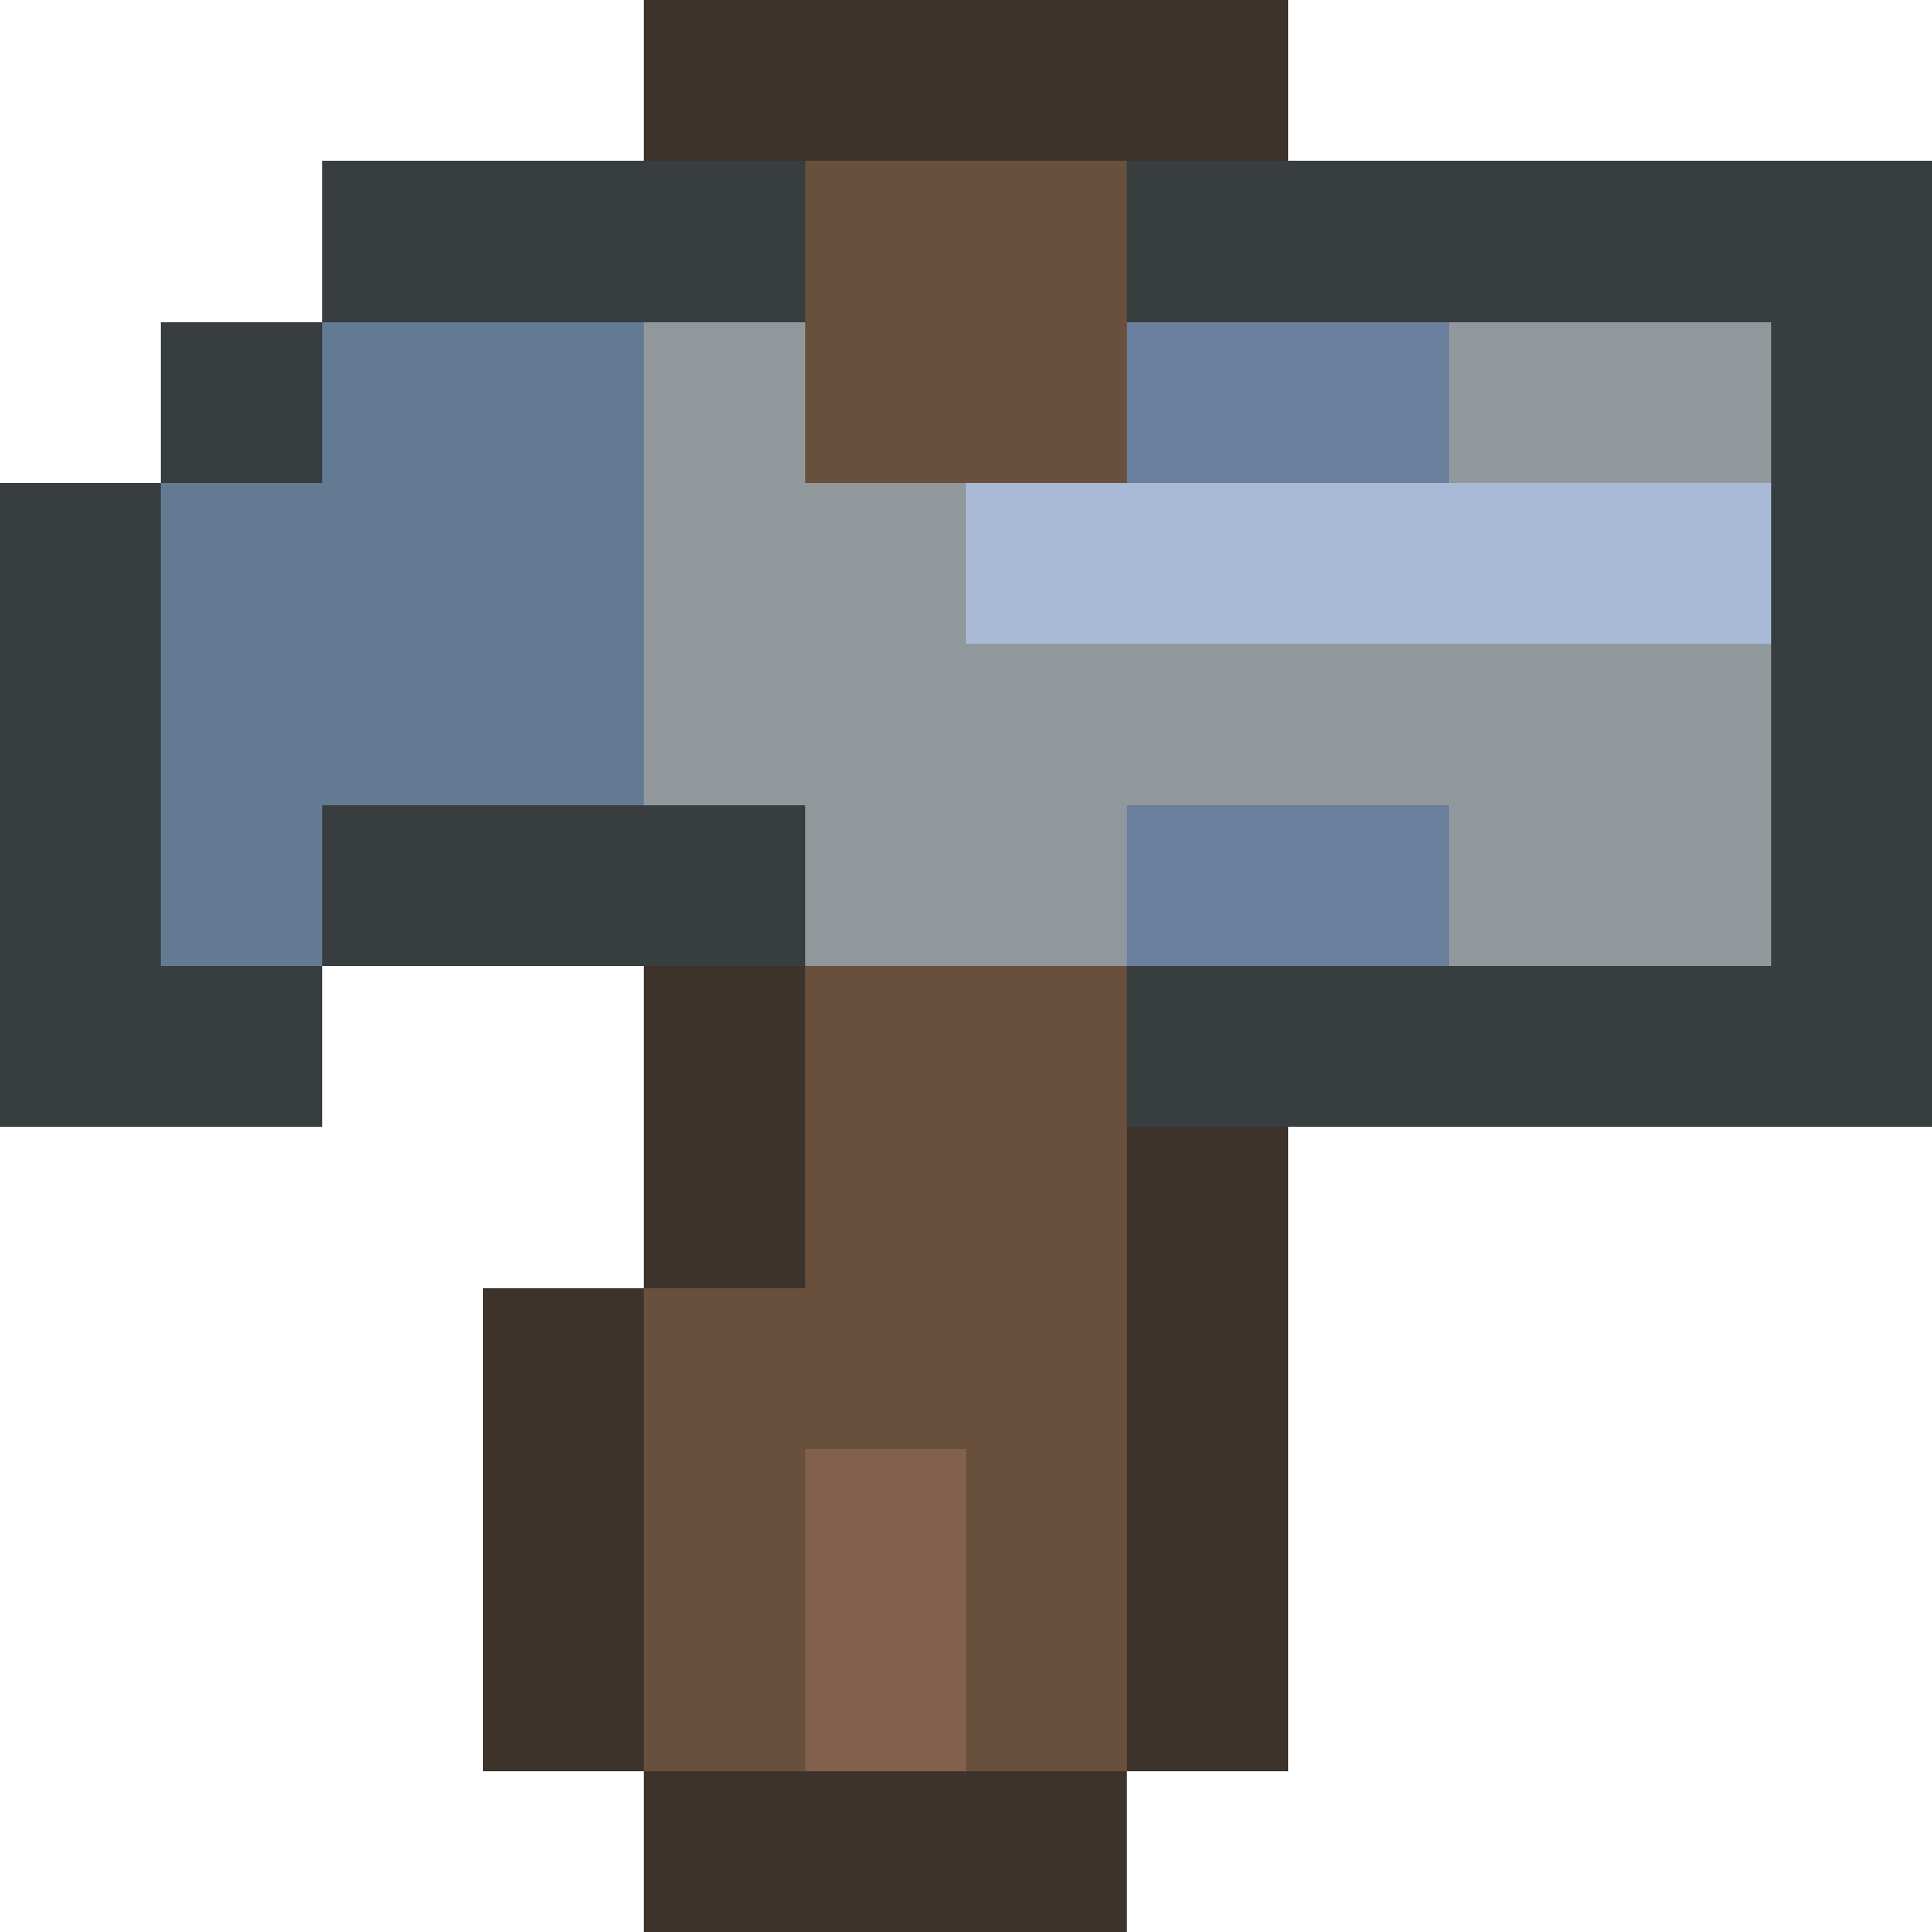
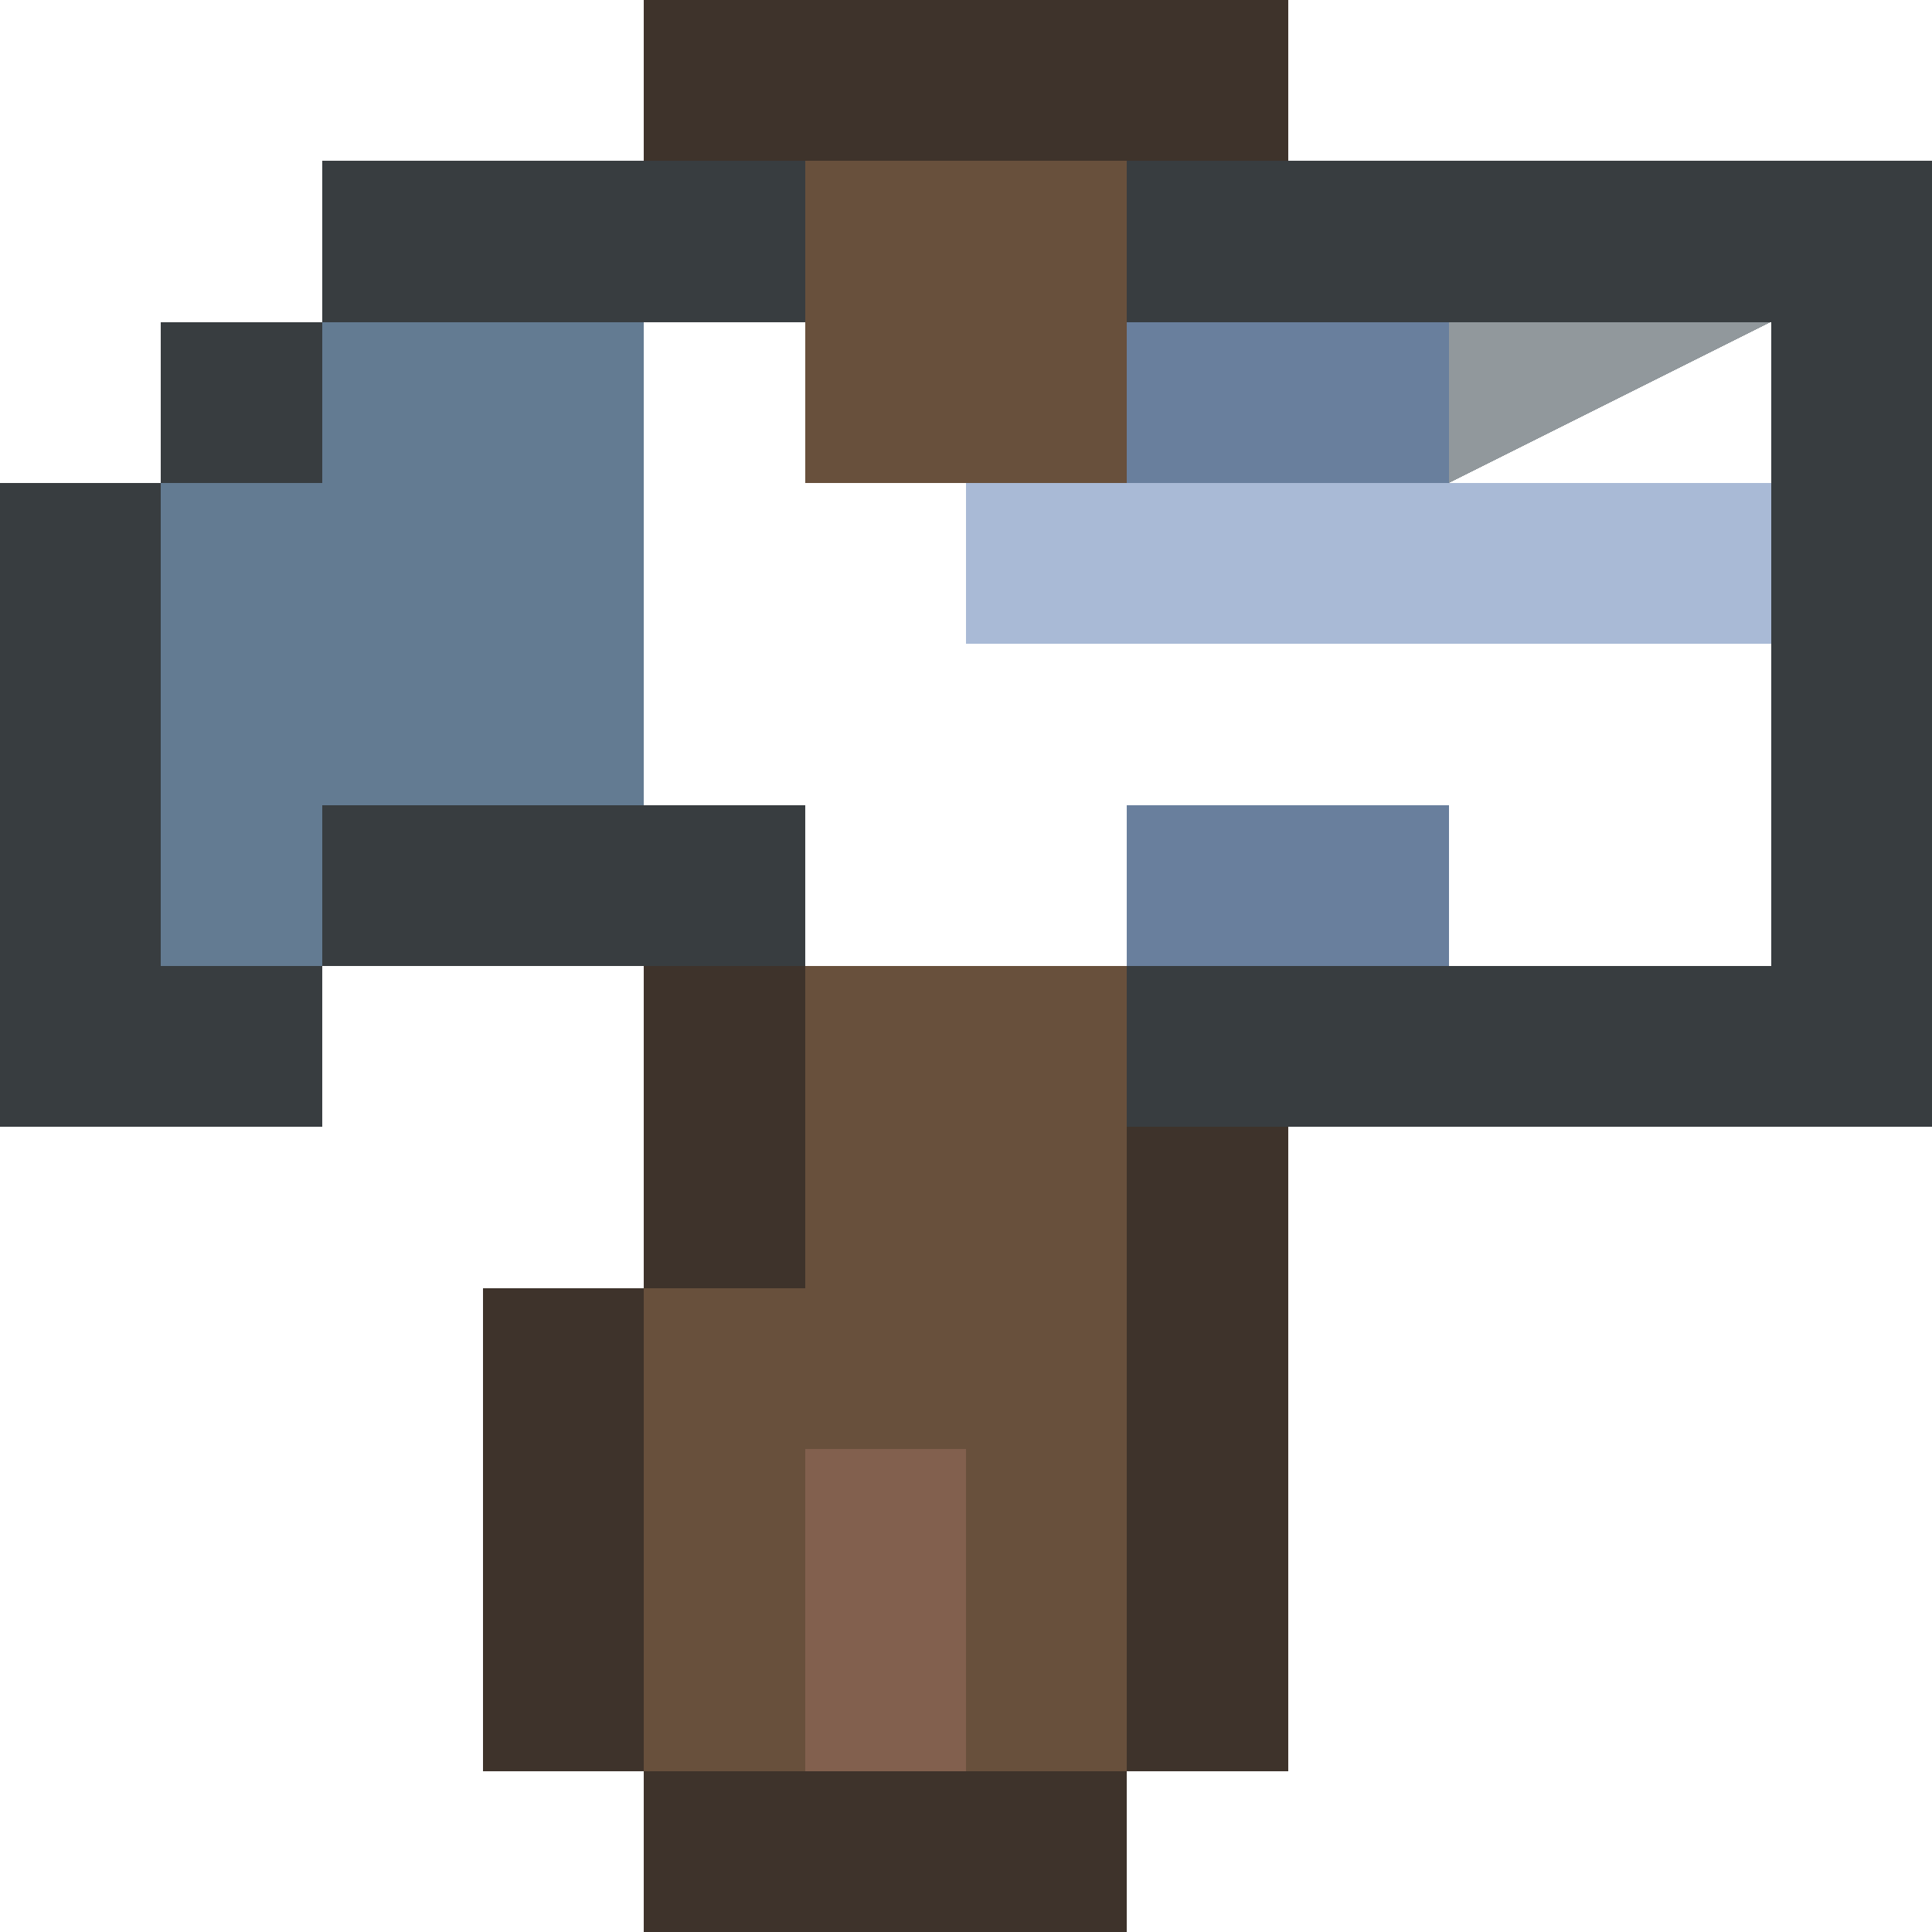
<svg xmlns="http://www.w3.org/2000/svg" version="1.1" width="12" height="12" shape-rendering="crispEdges">
  <path d="M4,0L8,0L8,1L4,1Z" fill="#3e332bff" />
  <path d="M4,6L5,6L5,8L4,8Z" fill="#3e332bff" />
  <path d="M7,7L8,7L8,11L7,11Z" fill="#3e332bff" />
  <path d="M3,8L4,8L4,11L3,11Z" fill="#3e332bff" />
  <path d="M4,11L7,11L7,12L4,12Z" fill="#3e332bff" />
  <path d="M2,1L5,1L5,2L2,2Z" fill="#383d40ff" />
  <path d="M7,1L12,1L12,7L7,7L7,6L11,6L11,2L7,2Z" fill="#383d40ff" />
  <path d="M1,2L2,2L2,3L1,3Z" fill="#383d40ff" />
  <path d="M0,3L1,3L1,6L2,6L2,7L0,7Z" fill="#383d40ff" />
  <path d="M2,5L5,5L5,6L2,6Z" fill="#383d40ff" />
  <path d="M5,1L7,1L7,3L5,3Z" fill="#68503cff" />
  <path d="M5,6L7,6L7,11L6,11L6,9L5,9L5,11L4,11L4,8L5,8Z" fill="#68503cff" />
  <path d="M2,2L4,2L4,5L2,5L2,6L1,6L1,3L2,3Z" fill="#637b92ff" />
-   <path d="M4,2L5,2L5,3L6,3L6,4L11,4L11,6L9,6L9,5L7,5L7,6L5,6L5,5L4,5Z" fill="#91989cff" />
-   <path d="M9,2L11,2L11,3L9,3Z" fill="#91989cff" />
+   <path d="M9,2L11,2L9,3Z" fill="#91989cff" />
  <path d="M7,2L9,2L9,3L7,3Z" fill="#697f9dff" />
  <path d="M7,5L9,5L9,6L7,6Z" fill="#697f9dff" />
  <path d="M6,3L11,3L11,4L6,4Z" fill="#a9bad6ff" />
  <path d="M5,9L6,9L6,11L5,11Z" fill="#82604eff" />
</svg>